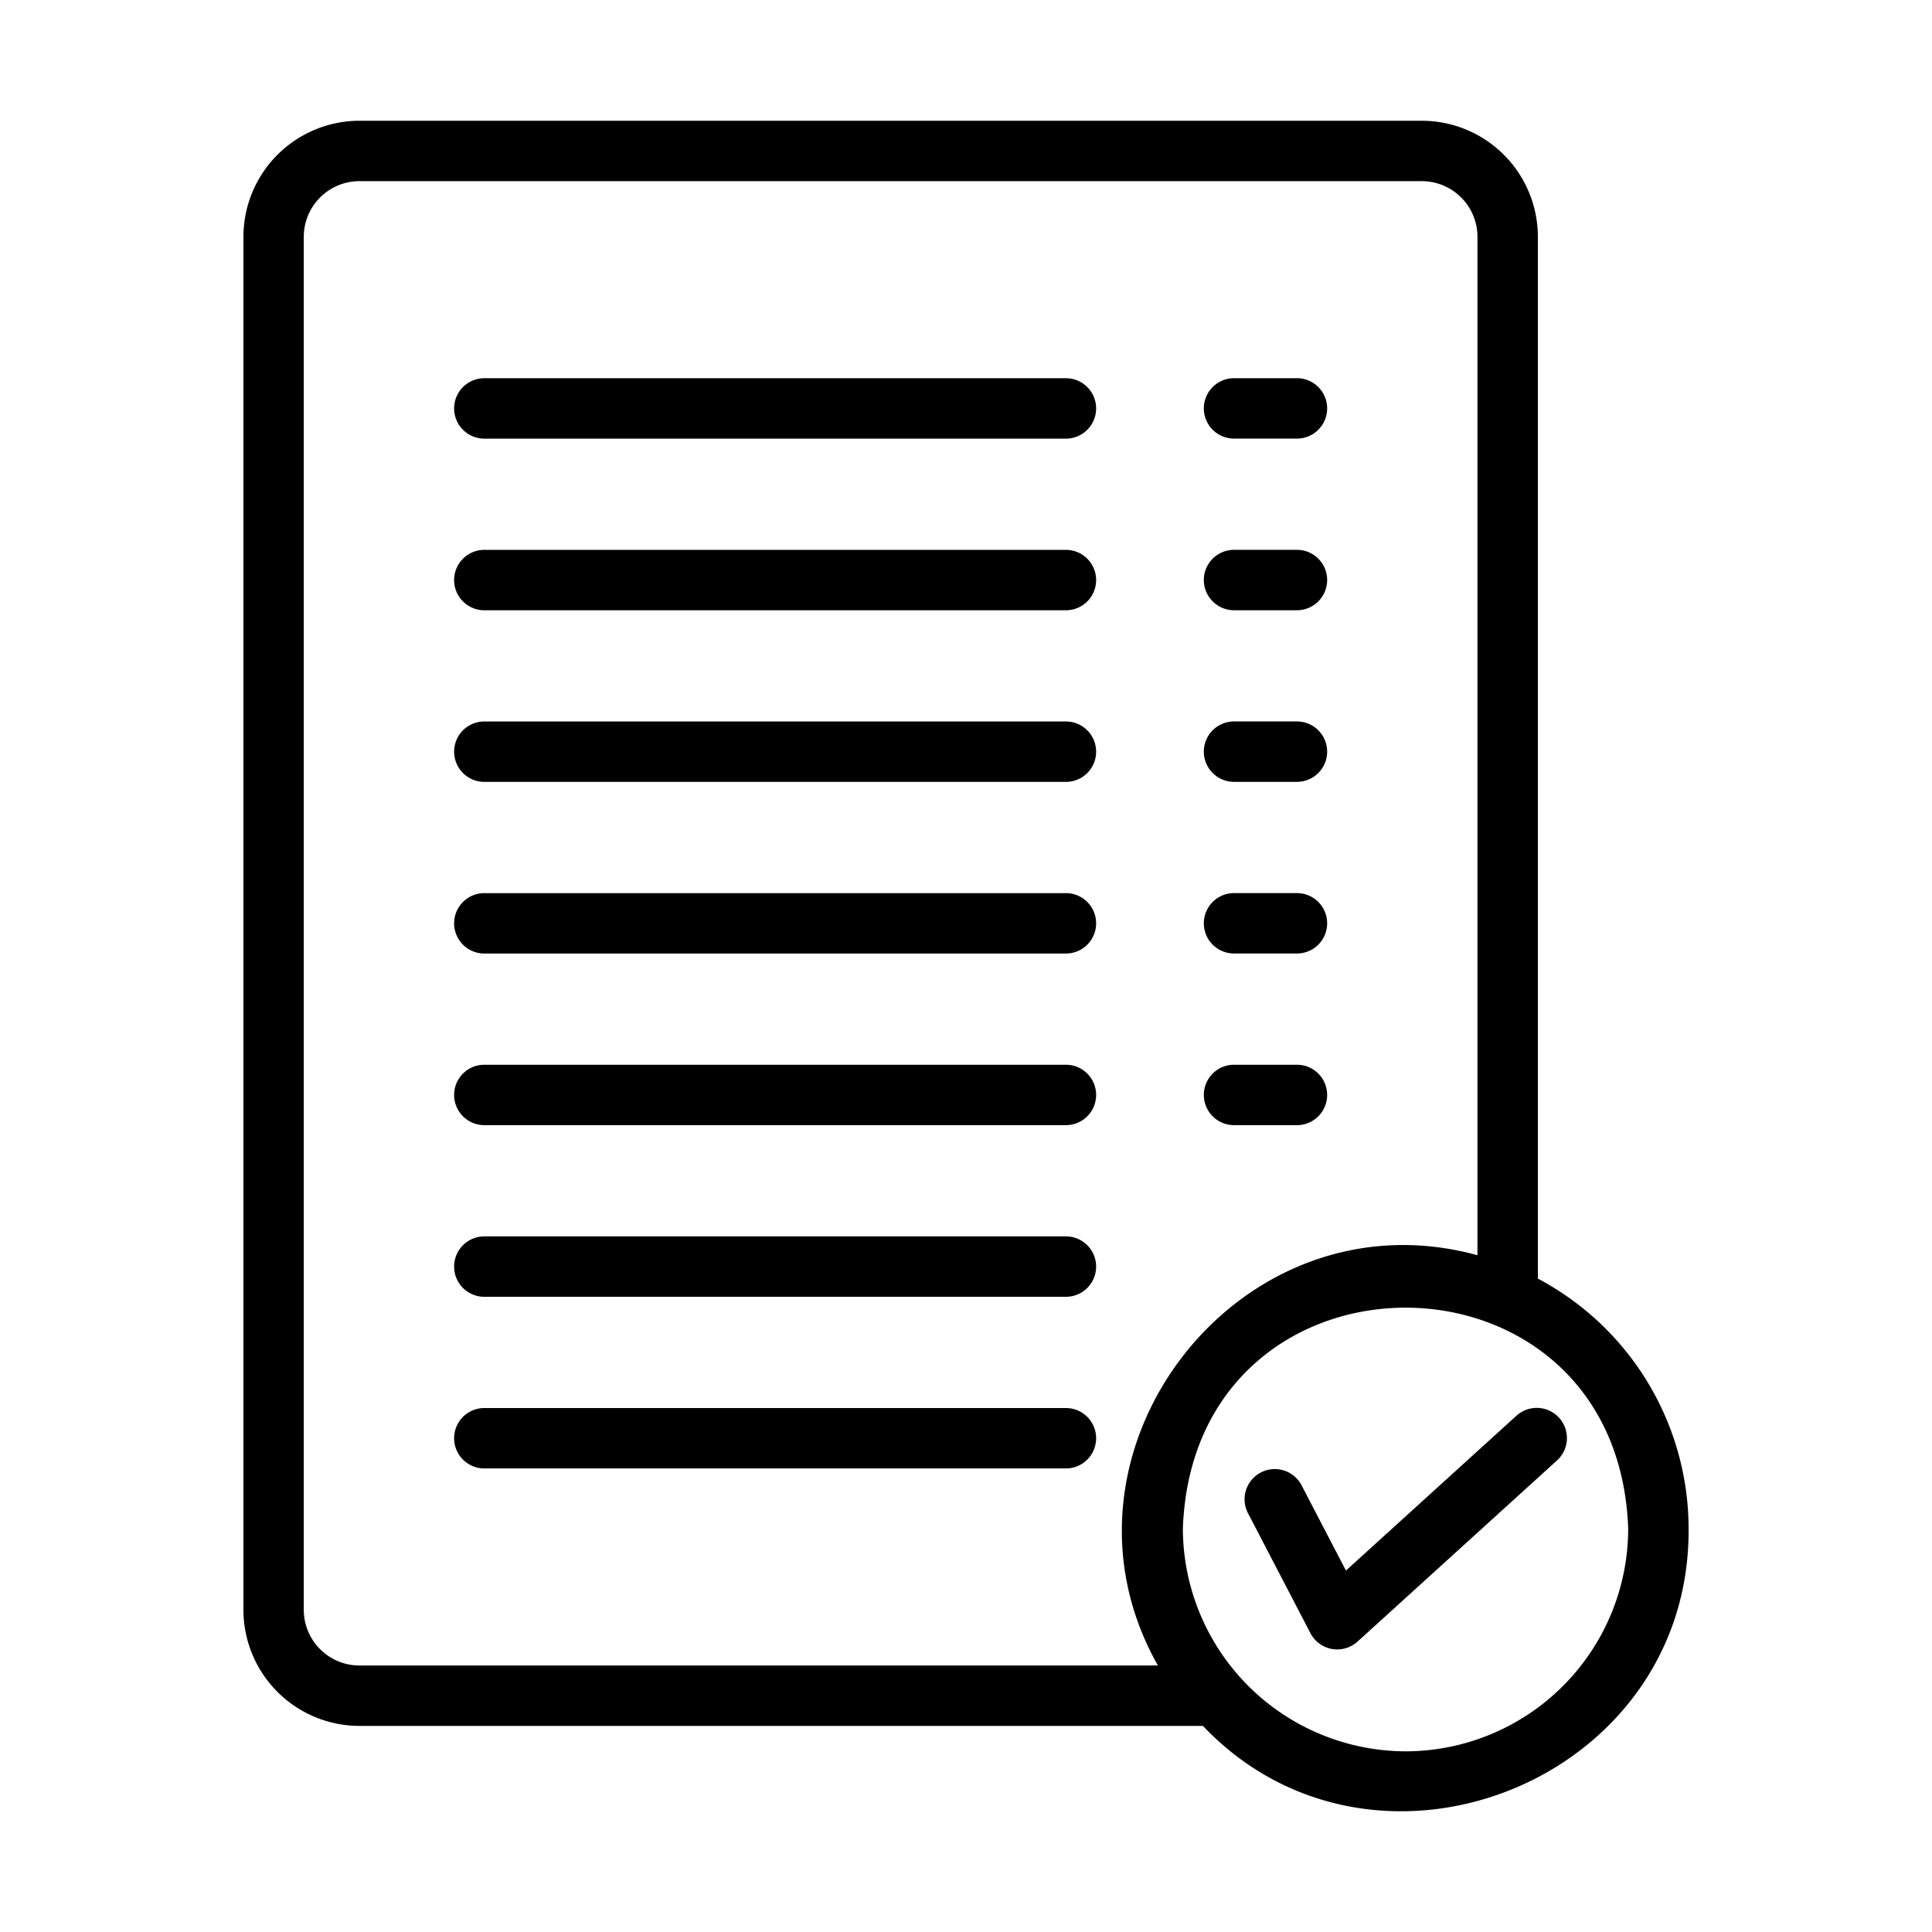
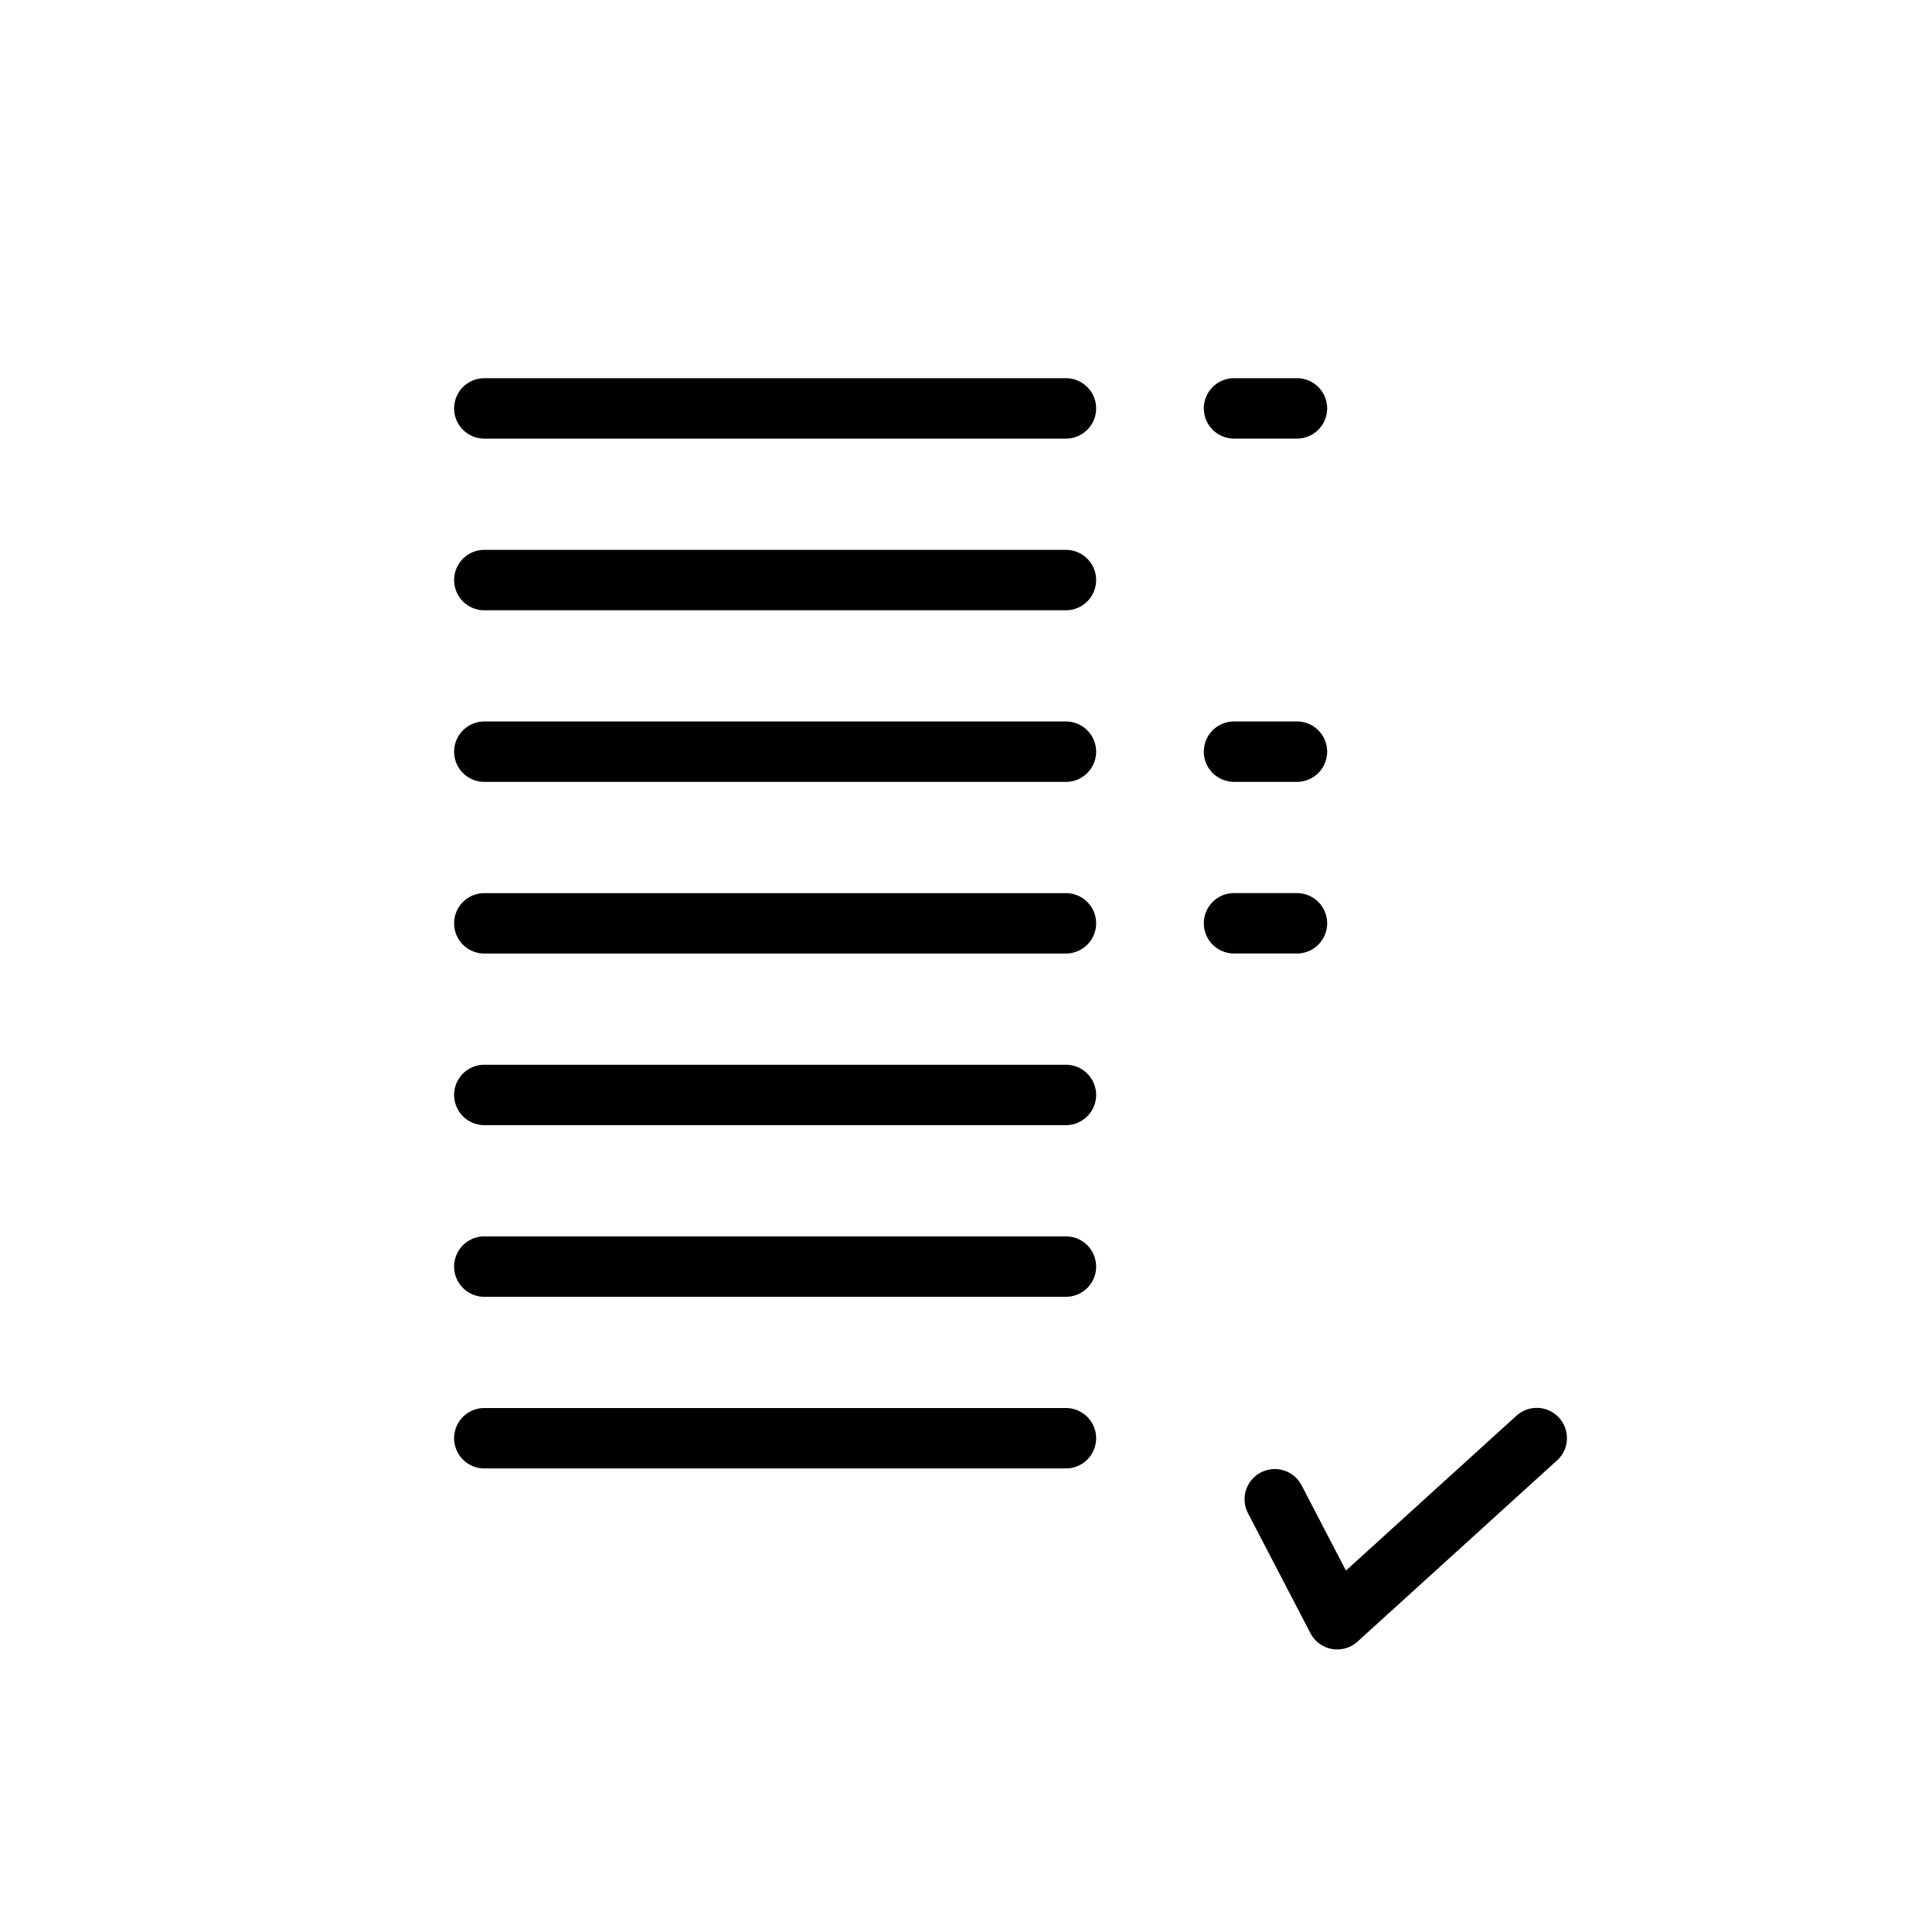
<svg xmlns="http://www.w3.org/2000/svg" id="Line" viewBox="0 0 64 64">
  <path d="m35.31 12.529h-19.266a1 1 0 0 0 0 2.001h19.266a1 1 0 0 0 0-2.001z" />
  <path d="m35.31 18.215h-19.266a1 1 0 0 0 0 2.001h19.266a1 1 0 0 0 0-2.001z" />
  <path d="m35.31 23.9h-19.266a1 1 0 0 0 0 2.001h19.266a1 1 0 0 0 0-2.001z" />
  <path d="m35.31 29.586h-19.266a1 1 0 0 0 0 2.001h19.266a1 1 0 0 0 0-2.001z" />
  <path d="m35.31 35.271h-19.266a1 1 0 0 0 0 2.001h19.266a1 1 0 0 0 0-2.001z" />
  <path d="m35.31 40.957h-19.266a1 1 0 0 0 0 2.001h19.266a1 1 0 0 0 0-2.001z" />
  <path d="m35.31 46.643h-19.266a1 1 0 0 0 0 2.001h19.266a1 1 0 0 0 0-2.001z" />
  <path d="m40.879 14.529h2.084a1 1 0 1 0 0-2.001h-2.084a1 1 0 0 0 0 2.001z" />
-   <path d="m40.879 20.215h2.084a1 1 0 0 0 0-2.001h-2.084a1 1 0 0 0 0 2.001z" />
  <path d="m40.879 25.9h2.084a1 1 0 1 0 0-2.001h-2.084a1 1 0 0 0 0 2.001z" />
  <path d="m40.879 31.586h2.084a1 1 0 0 0 0-2.001h-2.084a1 1 0 0 0 0 2.001z" />
-   <path d="m40.879 37.272h2.084a1 1 0 1 0 0-2.001h-2.084a1 1 0 0 0 0 2.001z" />
-   <path d="m50.944 42.356v-34.513a3.848 3.848 0 0 0 -3.843-3.843h-35.194a3.848 3.848 0 0 0 -3.843 3.843v45.486a3.848 3.848 0 0 0 3.843 3.844h27.942c5.689 5.988 16.147 1.831 16.088-6.534a9.381 9.381 0 0 0 -4.993-8.283zm-39.038 12.816a1.846 1.846 0 0 1 -1.843-1.843v-45.486a1.845 1.845 0 0 1 1.843-1.842h35.194a1.845 1.845 0 0 1 1.843 1.842v33.738c-7.883-2.166-14.592 6.521-10.585 13.591zm34.654 2.843a7.399 7.399 0 0 1 -7.376-7.376c.345-9.761 14.407-9.761 14.752 0a7.384 7.384 0 0 1 -7.376 7.376z" />
  <path d="m51.647 46.966a1 1 0 0 0 -1.413-.068l-5.648 5.129-1.483-2.85a1.001 1.001 0 0 0 -1.775.924l2.082 4.001a1.001 1.001 0 0 0 1.56.278l6.609-6.002a1.0 1 0 0 0 .068-1.412z" />
</svg>